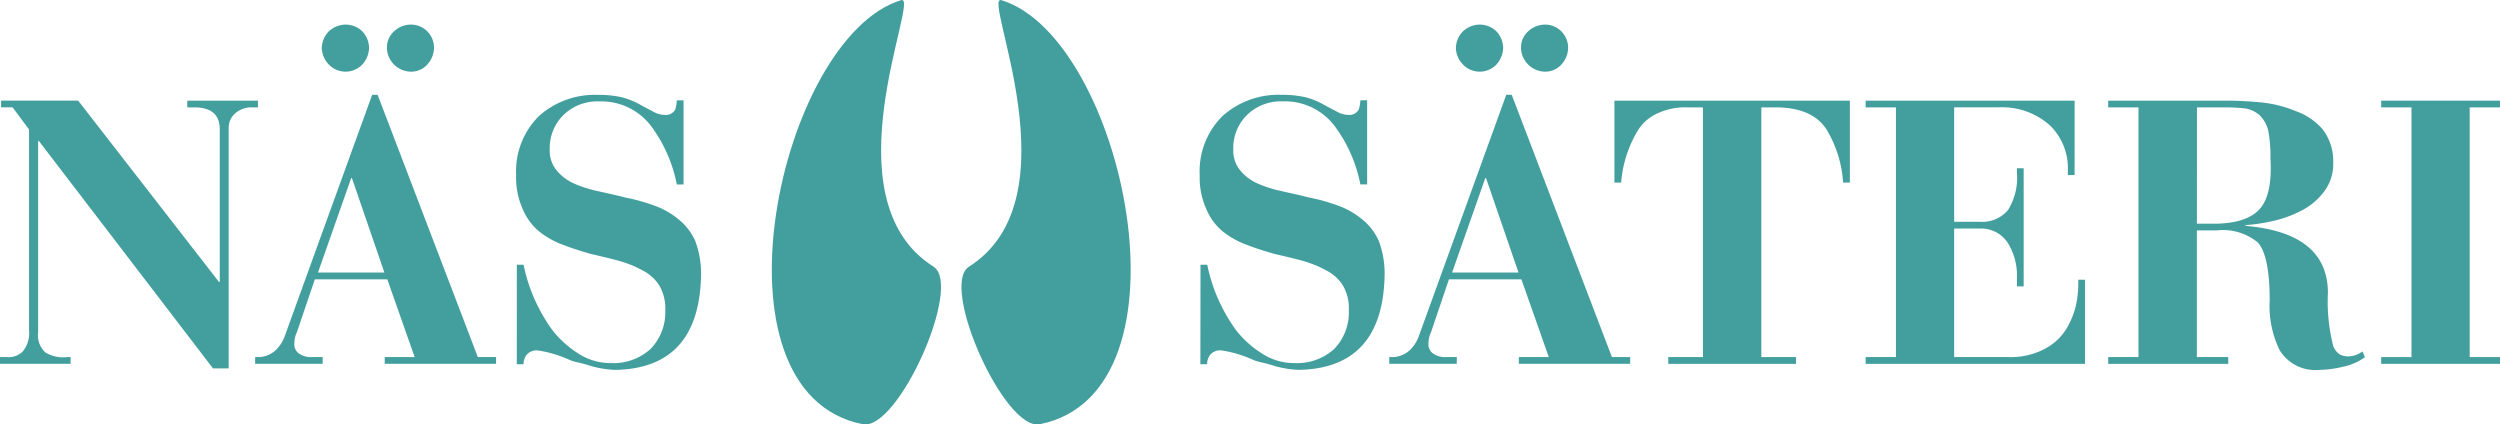
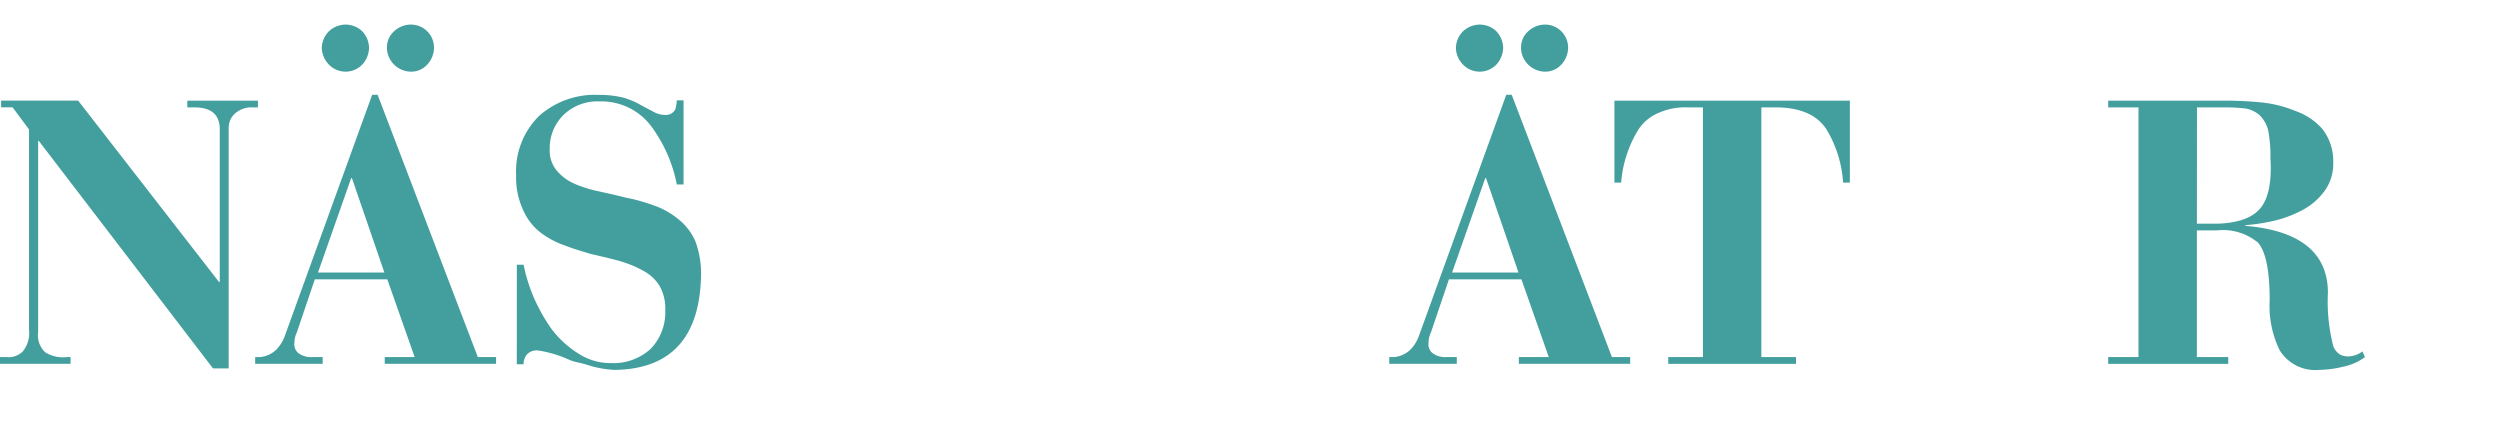
<svg xmlns="http://www.w3.org/2000/svg" width="211.627" height="35.932" viewBox="0 0 211.627 35.932">
  <g id="Group_110" data-name="Group 110" transform="translate(0 0)">
    <g id="Group_112" data-name="Group 112" transform="translate(0 2.076)">
      <path id="Path_62" data-name="Path 62" d="M244.618,353.1h.572a1.728,1.728,0,0,0,1.329-.448,2.417,2.417,0,0,0,.556-1.823v-17l-1.39-1.87h-.973v-.571h6.52l11.927,15.357h.062V333.77q-.031-1.808-2.147-1.808h-.6v-.571h5.979v.571H266a2.082,2.082,0,0,0-1.514.541,1.614,1.614,0,0,0-.51,1.174v20.379h-1.329l-14.739-19.251h-.062v16.176a1.976,1.976,0,0,0,.6,1.715,2.837,2.837,0,0,0,1.854.4h.294v.572h-5.979Z" transform="translate(-244.618 -324.948)" fill="#429f9e" />
      <path id="Path_63" data-name="Path 63" d="M315.989,338.254h.4a2.245,2.245,0,0,0,1.391-.633,3.228,3.228,0,0,0,.757-1.267l7.354-20.3h.463l8.482,22.2h1.545v.572h-9.425v-.572h2.534l-2.317-6.582h-6.134l-1.514,4.465a2.2,2.2,0,0,0-.216.942.937.937,0,0,0,.525.958,1.751,1.751,0,0,0,.989.216h.88v.572h-5.717Zm10.939-7.153-2.75-8h-.062l-2.812,8Zm-5.3-19a2.054,2.054,0,0,1,.6-1.421,2.111,2.111,0,0,1,1.391-.571,2.048,2.048,0,0,1,1.437.571,2.081,2.081,0,0,1,.572,1.421,2.171,2.171,0,0,1-.572,1.391,1.96,1.96,0,0,1-2.827,0A2.1,2.1,0,0,1,321.628,312.1Zm5.516,0a1.819,1.819,0,0,1,.6-1.421,2.11,2.11,0,0,1,1.39-.571,1.953,1.953,0,0,1,1.993,1.993,2.115,2.115,0,0,1-.572,1.391,1.819,1.819,0,0,1-1.422.6,2.06,2.06,0,0,1-1.993-1.993Z" transform="translate(-294.388 -310.104)" fill="#429f9e" />
      <path id="Path_64" data-name="Path 64" d="M389.031,344.141h.571a14.121,14.121,0,0,0,.881,2.812A14.842,14.842,0,0,0,392,349.626a8.473,8.473,0,0,0,2.225,2.024,4.973,4.973,0,0,0,2.812.819,4.655,4.655,0,0,0,3.322-1.205,4.44,4.44,0,0,0,1.236-3.26,3.853,3.853,0,0,0-.51-2.117,3.557,3.557,0,0,0-1.421-1.267,7.694,7.694,0,0,0-.973-.463q-.51-.2-1.051-.355-.572-.154-1.159-.294t-1.189-.278q-.587-.17-1.167-.355t-1.136-.4a7.29,7.29,0,0,1-2.024-1.112,4.887,4.887,0,0,1-1.422-1.9,6.481,6.481,0,0,1-.572-2.9,6.582,6.582,0,0,1,1.932-5.006,7.1,7.1,0,0,1,5.021-1.792,8.551,8.551,0,0,1,2.055.216,6.462,6.462,0,0,1,1.468.6q.309.17.6.324t.533.278a1.945,1.945,0,0,0,.989.278.889.889,0,0,0,.88-.479,3.384,3.384,0,0,0,.124-.757h.571v7.123h-.571a12.165,12.165,0,0,0-2.055-4.774,5.273,5.273,0,0,0-4.5-2.256,4.107,4.107,0,0,0-2.967,1.081,3.925,3.925,0,0,0-1.236,2.982,2.605,2.605,0,0,0,.572,1.762,4.009,4.009,0,0,0,1.452,1.112,9.5,9.5,0,0,0,.974.371,10.8,10.8,0,0,0,1.112.294l1.136.255q.58.132,1.182.286.649.124,1.244.294t1.151.37a6.834,6.834,0,0,1,2.024,1.128,4.936,4.936,0,0,1,1.468,1.87,7.862,7.862,0,0,1,.494,2.951q-.17,7.818-7.231,7.972a7.933,7.933,0,0,1-1-.093q-.487-.077-.966-.2-.247-.078-.479-.147c-.155-.046-.314-.09-.479-.131s-.322-.067-.472-.108-.3-.087-.44-.139a10.013,10.013,0,0,0-2.781-.834,1.123,1.123,0,0,0-.9.355,1.292,1.292,0,0,0-.278.819h-.571Z" transform="translate(-345.28 -323.809)" fill="#429f9e" />
-       <path id="Path_65" data-name="Path 65" d="M580.244,344.141h.571a14.109,14.109,0,0,0,.881,2.812,14.817,14.817,0,0,0,1.514,2.673,8.48,8.48,0,0,0,2.225,2.024,4.973,4.973,0,0,0,2.812.819,4.655,4.655,0,0,0,3.322-1.205A4.44,4.44,0,0,0,592.8,348a3.853,3.853,0,0,0-.51-2.117,3.557,3.557,0,0,0-1.421-1.267,7.689,7.689,0,0,0-.973-.463q-.51-.2-1.051-.355-.572-.154-1.159-.294t-1.189-.278q-.587-.17-1.167-.355t-1.136-.4a7.289,7.289,0,0,1-2.024-1.112,4.884,4.884,0,0,1-1.422-1.9,6.477,6.477,0,0,1-.572-2.9,6.583,6.583,0,0,1,1.931-5.006,7.1,7.1,0,0,1,5.021-1.792,8.553,8.553,0,0,1,2.055.216,6.459,6.459,0,0,1,1.468.6q.309.17.6.324t.533.278a1.945,1.945,0,0,0,.989.278.889.889,0,0,0,.88-.479,3.381,3.381,0,0,0,.124-.757h.572v7.123h-.572a12.157,12.157,0,0,0-2.055-4.774,5.272,5.272,0,0,0-4.5-2.256,4.107,4.107,0,0,0-2.967,1.081,3.925,3.925,0,0,0-1.236,2.982,2.605,2.605,0,0,0,.572,1.762,4.008,4.008,0,0,0,1.452,1.112,9.52,9.52,0,0,0,.973.371,10.824,10.824,0,0,0,1.112.294l1.136.255q.58.132,1.182.286.649.124,1.244.294t1.151.37a6.838,6.838,0,0,1,2.024,1.128,4.937,4.937,0,0,1,1.468,1.87,7.861,7.861,0,0,1,.495,2.951q-.17,7.818-7.231,7.972a7.933,7.933,0,0,1-1-.093q-.487-.077-.966-.2-.246-.078-.479-.147c-.154-.046-.314-.09-.479-.131s-.322-.067-.471-.108-.3-.087-.44-.139a10.012,10.012,0,0,0-2.781-.834,1.123,1.123,0,0,0-.9.355,1.292,1.292,0,0,0-.278.819h-.571Z" transform="translate(-478.62 -323.809)" fill="#429f9e" />
      <path id="Path_66" data-name="Path 66" d="M633.183,338.254h.4a2.244,2.244,0,0,0,1.39-.633,3.228,3.228,0,0,0,.757-1.267l7.354-20.3h.464l8.482,22.2h1.545v.572h-9.424v-.572h2.534l-2.317-6.582h-6.134l-1.514,4.465a2.2,2.2,0,0,0-.216.942.936.936,0,0,0,.525.958,1.75,1.75,0,0,0,.989.216h.88v.572h-5.716Zm10.939-7.153-2.75-8h-.062l-2.812,8Zm-5.3-19a2.053,2.053,0,0,1,.6-1.421,2.111,2.111,0,0,1,1.391-.571,2.048,2.048,0,0,1,1.437.571,2.079,2.079,0,0,1,.572,1.421,2.168,2.168,0,0,1-.572,1.391,1.96,1.96,0,0,1-2.827,0A2.1,2.1,0,0,1,638.822,312.1Zm5.516,0a1.819,1.819,0,0,1,.6-1.421,2.111,2.111,0,0,1,1.39-.571,1.953,1.953,0,0,1,1.993,1.993,2.112,2.112,0,0,1-.572,1.391,1.819,1.819,0,0,1-1.422.6,2.06,2.06,0,0,1-1.993-1.993Z" transform="translate(-515.579 -310.104)" fill="#429f9e" />
      <path id="Path_67" data-name="Path 67" d="M700.71,353.1h2.936V331.962h-1.3a5.516,5.516,0,0,0-2.487.479,3.806,3.806,0,0,0-1.653,1.36,10.02,10.02,0,0,0-1.483,4.527h-.572v-6.937h19.931v6.937h-.572a9.913,9.913,0,0,0-1.421-4.527q-1.2-1.808-4.2-1.839h-1.3V353.1h2.936v.572H700.71Z" transform="translate(-559.49 -324.948)" fill="#429f9e" />
-       <path id="Path_68" data-name="Path 68" d="M766.416,353.1h2.565V331.962h-2.565v-.571h17.69v6.3h-.572v-.448a5.049,5.049,0,0,0-1.483-3.723,6.058,6.058,0,0,0-4.4-1.561H773.91v9.687H776.1a2.84,2.84,0,0,0,2.364-.989,5.188,5.188,0,0,0,.757-3.2v-.34h.572v10h-.572v-.726a5.173,5.173,0,0,0-.757-2.935,2.68,2.68,0,0,0-2.364-1.236H773.91V353.1h4.557a6.186,6.186,0,0,0,3.167-.726,4.722,4.722,0,0,0,1.777-1.669,7.37,7.37,0,0,0,.51-1.035,6.574,6.574,0,0,0,.309-1,9.112,9.112,0,0,0,.186-1.669v-.448h.571v7.122H766.416Z" transform="translate(-608.488 -324.948)" fill="#429f9e" />
      <path id="Path_69" data-name="Path 69" d="M834.254,353.1h2.564V331.962h-2.564v-.571h9.934q1.36,0,2.92.139a11.087,11.087,0,0,1,1.522.255,9.9,9.9,0,0,1,1.444.471,5.357,5.357,0,0,1,2.318,1.545,4.4,4.4,0,0,1,.911,2.812,3.9,3.9,0,0,1-.7,2.379A5.569,5.569,0,0,1,850.8,340.6a10.087,10.087,0,0,1-2.364.927q-.649.154-1.282.255t-1.282.147v.062q6.921.587,6.983,5.608a15.3,15.3,0,0,0,.448,4.558,1.436,1.436,0,0,0,.572.726,1.457,1.457,0,0,0,.757.155,2.031,2.031,0,0,0,1.143-.417l.216.479a4.719,4.719,0,0,1-1.87.819,8.913,8.913,0,0,1-1.993.263,3.541,3.541,0,0,1-3.353-1.653,8.529,8.529,0,0,1-.85-4.234q0-3.754-.989-4.882a4.627,4.627,0,0,0-3.507-1.035h-1.669V353.1h2.658v.572H834.254Zm7.509-11.294h1.761q2.688-.093,3.677-1.39.958-1.236.788-4.141a11.84,11.84,0,0,0-.186-2.348,2.777,2.777,0,0,0-.726-1.3,2.441,2.441,0,0,0-1.2-.572,15.417,15.417,0,0,0-1.808-.093h-2.3Z" transform="translate(-655.794 -324.948)" fill="#429f9e" />
-       <path id="Path_70" data-name="Path 70" d="M910.607,353.1h2.565V331.962h-2.565v-.571h10.058v.571H918.1V353.1h2.565v.572H910.607Z" transform="translate(-709.038 -324.948)" fill="#429f9e" />
    </g>
    <g id="Group_113" data-name="Group 113" transform="translate(65.334 0)">
-       <path id="Path_71" data-name="Path 71" d="M516.9,303.256c10.314,3.139,16.848,33.2,3.251,35.9-2.978.591-8.5-11.751-5.986-13.339C523.3,320.04,515.213,302.743,516.9,303.256Z" transform="translate(-497.473 -303.245)" fill="#429f9e" />
-       <path id="Path_72" data-name="Path 72" d="M471.434,303.256c-10.315,3.139-16.848,33.2-3.251,35.9,2.978.591,8.5-11.751,5.986-13.339C465.036,320.04,473.12,302.743,471.434,303.256Z" transform="translate(-460.482 -303.245)" fill="#429f9e" />
-     </g>
+       </g>
  </g>
</svg>